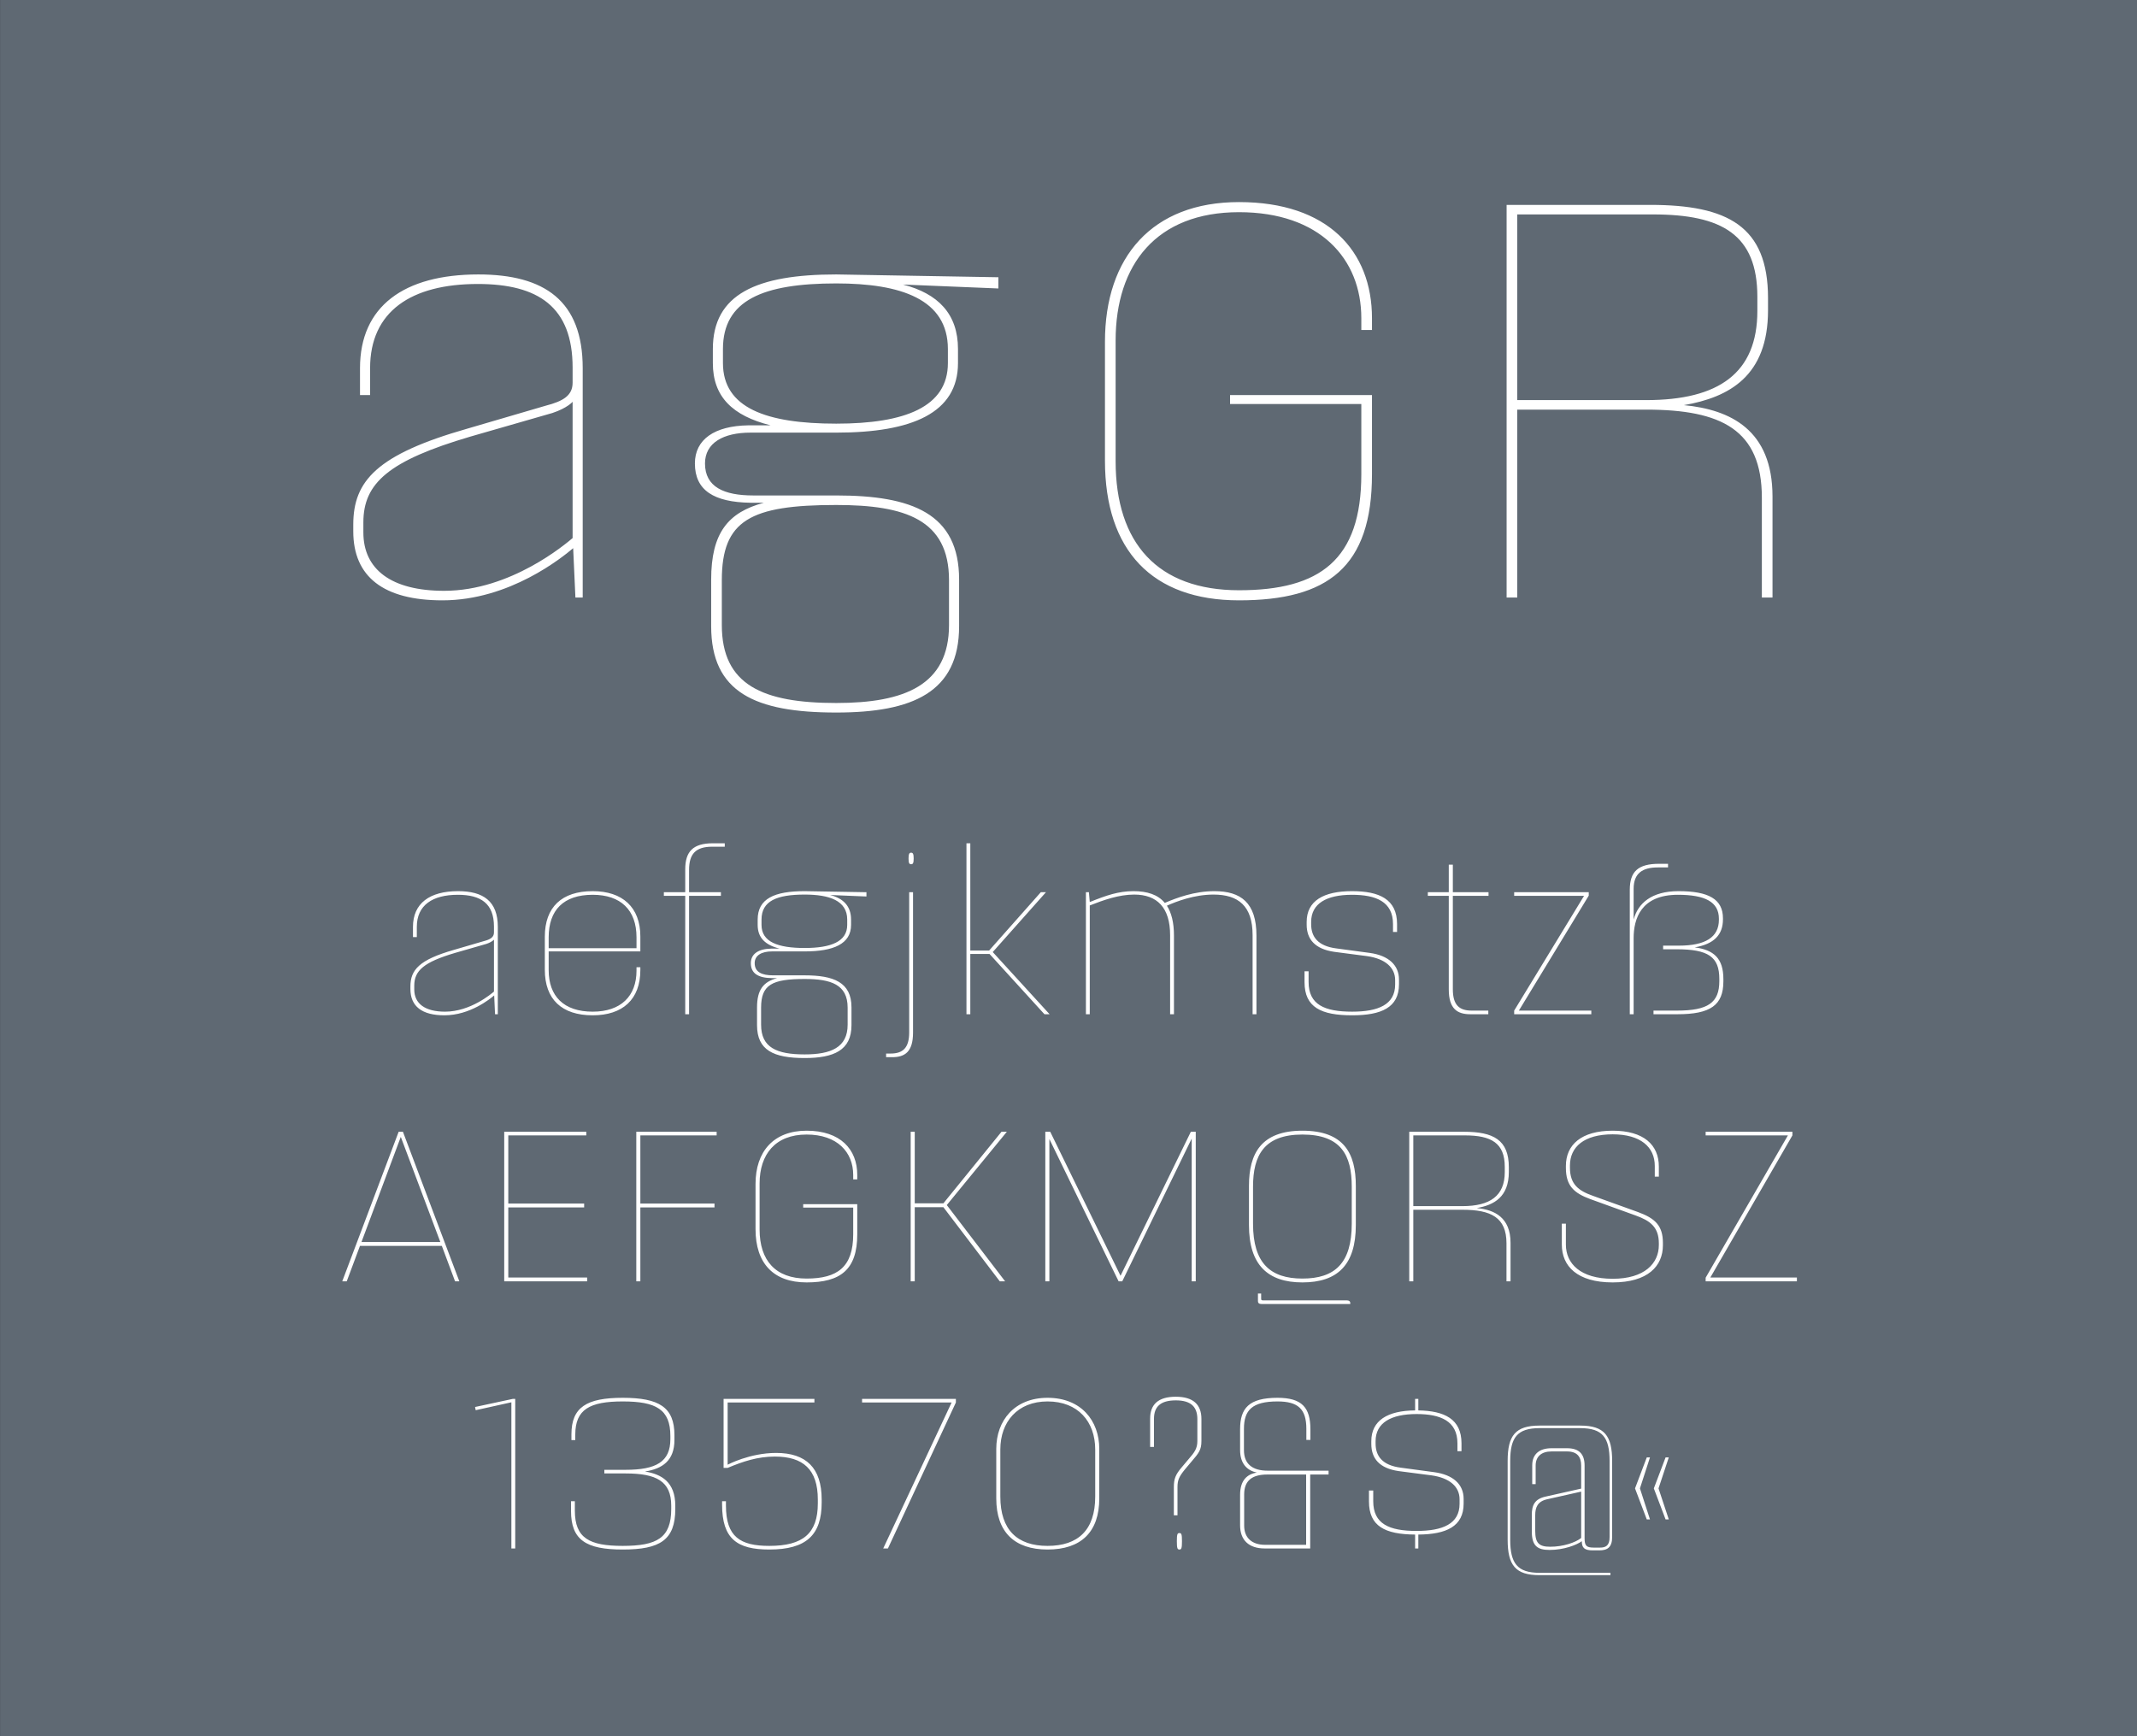
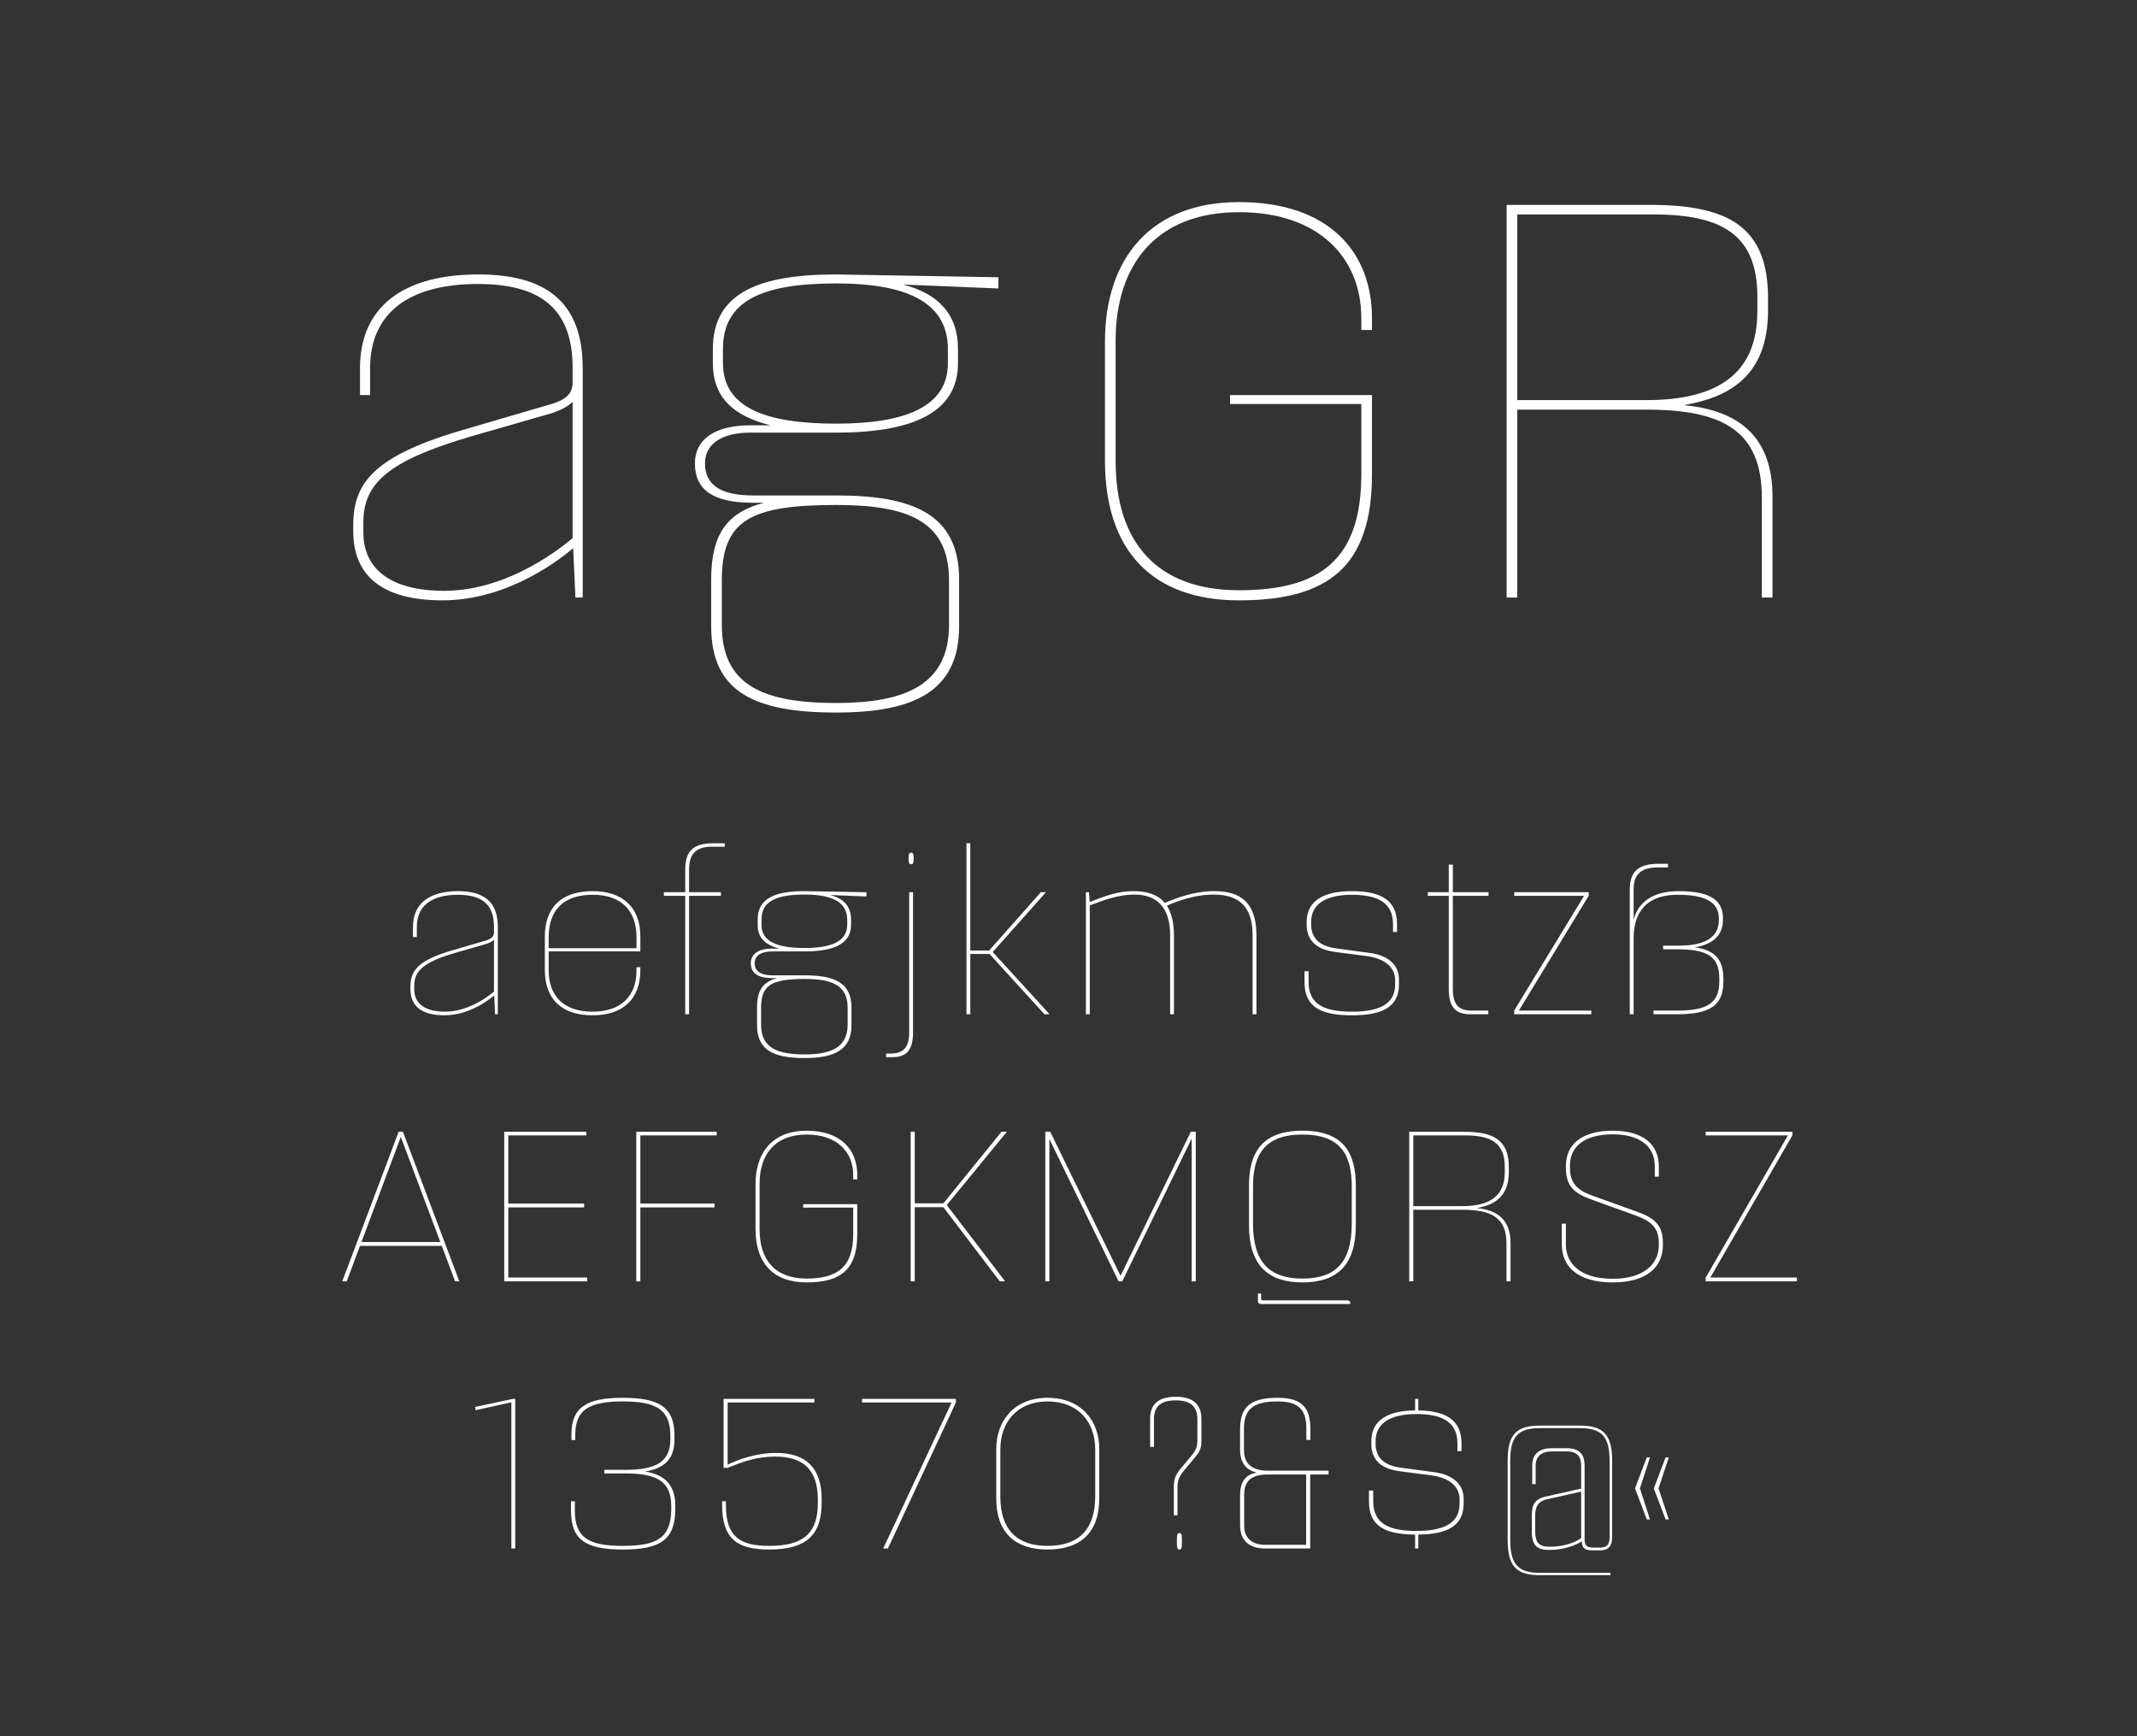
<svg xmlns="http://www.w3.org/2000/svg" xmlns:ns1="http://www.serif.com/" viewBox="0 0 400 325" fill-rule="evenodd" clip-rule="evenodd" stroke-linejoin="round" stroke-miterlimit="1.414">
  <rect x="0" y="0" width="400" height="325" fill="#333333" stroke="none" />
  <g ns1:id="Seite 1">
-     <path fill="#5f6973" fill-rule="nonzero" d="M.014 0H400v324.974H.014z" />
    <g fill="#fff" fill-rule="nonzero">
      <path d="M82.82 112.378c12.6 0 22.47-8.085 24.465-9.765l.42 9.24h1.365V68.908c0-12.6-7.14-17.535-19.53-17.535-13.965 0-22.155 5.985-22.155 17.535v5.04h1.89v-5.04c0-10.605 7.665-15.75 20.16-15.75 11.34 0 17.745 4.305 17.745 15.645v2.835c0 2.415-1.785 3.465-5.04 4.305l-14.7 4.305c-16.905 4.83-21.315 9.765-21.315 17.955v1.26c0 8.505 5.67 12.915 16.695 12.915zm.315-1.785c-9.87 0-15.12-3.99-15.12-10.92v-1.89c0-7.35 4.725-11.55 20.055-16.065l15.33-4.41c2.835-.945 3.78-2.1 3.78-2.1v25.515c-1.26 1.05-11.55 9.87-24.045 9.87zM156.53 133.378c14.28 0 22.995-3.78 22.995-16.17v-8.715c0-12.39-8.82-15.75-22.995-15.75h-15.54c-5.46 0-9.03-1.575-9.03-5.985 0-3.885 3.465-5.775 8.505-5.775h16.065c14.175 0 22.785-3.675 22.785-13.02v-2.625c0-6.615-3.78-10.395-10.29-12.075l17.85.735v-2.1l-30.345-.525c-14.91 0-23.1 3.675-23.1 13.965v2.625c0 6.3 3.675 9.87 10.815 11.655h-4.2c-6.3.105-9.975 2.625-9.975 7.14 0 5.04 3.57 7.245 10.395 7.35h2.52c-6.72 1.785-9.87 5.67-9.87 14.385v8.715c0 12.39 8.19 16.17 23.415 16.17zm0-54.075c-13.125 0-21.21-2.94-21.21-11.34v-2.625c0-9.135 7.455-12.285 21.21-12.285 12.075 0 20.895 2.94 20.895 12.285v2.625c0 8.19-7.98 11.34-20.895 11.34zm0 52.29c-13.755 0-21.42-3.36-21.42-14.595v-8.4c0-11.235 5.355-14.07 21.42-14.07 12.915 0 21.105 2.73 21.105 14.07v8.4c0 11.235-8.295 14.595-21.105 14.595zM231.92 112.378c16.59 0 24.885-6.195 24.885-23.625V73.948H230.24v1.68h24.57v13.125c0 16.065-7.77 21.735-22.89 21.735-15.225 0-23.1-8.82-23.1-24.15V63.763c0-14.28 7.665-24.045 23.1-24.045 15.12 0 22.89 8.715 22.89 19.845v2.205h1.995v-2.205c0-12.6-8.295-21.735-24.885-21.735-16.275 0-25.095 10.29-25.095 26.145v22.26c0 16.8 8.82 26.145 25.095 26.145zM315.185 75.838c8.505-1.47 15.75-5.46 15.75-17.745v-2.31c0-13.44-7.56-17.43-22.05-17.43h-26.88v73.5H284V76.678h24.15c14.07 0 21.63 3.78 21.63 16.485v18.69h1.995v-18.9c0-12.495-7.875-16.275-16.59-17.115zM284 74.893V40.138h25.41c12.915 0 19.53 3.78 19.53 15.435v2.625c0 11.655-7.245 16.695-20.79 16.695H284zM83.18 190.053c4.8 0 8.56-3.08 9.32-3.72l.16 3.52h.52v-16.36c0-4.8-2.72-6.68-7.44-6.68-5.32 0-8.44 2.28-8.44 6.68v1.92h.72v-1.92c0-4.04 2.92-6 7.68-6 4.32 0 6.76 1.64 6.76 5.96v1.08c0 .92-.68 1.32-1.92 1.64l-5.6 1.64c-6.44 1.84-8.12 3.72-8.12 6.84v.48c0 3.24 2.16 4.92 6.36 4.92zm.12-.68c-3.76 0-5.76-1.52-5.76-4.16v-.72c0-2.8 1.8-4.4 7.64-6.12l5.84-1.68c1.08-.36 1.44-.8 1.44-.8v9.72c-.48.4-4.4 3.76-9.16 3.76zM110.94 190.053c5.6 0 8.92-2.96 8.92-8.48v-.52h-.72v.64c0 4.76-2.92 7.68-8.2 7.68-5.44 0-8.24-2.92-8.24-7.76v-3.52h17.16v-2.8c0-5.48-3.36-8.48-8.92-8.48-5.8 0-8.96 3-8.96 8.52v6.2c0 5.52 3.16 8.52 8.96 8.52zm-8.24-12.56v-2.04c0-5.08 2.76-7.96 8.24-7.96 5.24 0 8.2 2.84 8.2 7.96v2.04H102.7zM133.3 158.493h2.36v-.64h-2.24c-3.72 0-5.16 1.56-5.16 4.88v4.28h-4v.68h4v22.16h.72v-22.16h5.96v-.68h-5.96v-4.2c0-2.96 1.24-4.32 4.32-4.32zM150.62 198.053c5.44 0 8.76-1.44 8.76-6.16v-3.32c0-4.72-3.36-6-8.76-6h-5.92c-2.08 0-3.44-.6-3.44-2.28 0-1.48 1.32-2.2 3.24-2.2h6.12c5.4 0 8.68-1.4 8.68-4.96v-1c0-2.52-1.44-3.96-3.92-4.6l6.8.28v-.8l-11.56-.2c-5.68 0-8.8 1.4-8.8 5.32v1c0 2.4 1.4 3.76 4.12 4.44h-1.6c-2.4.04-3.8 1-3.8 2.72 0 1.92 1.36 2.76 3.96 2.8h.96c-2.56.68-3.76 2.16-3.76 5.48v3.32c0 4.72 3.12 6.16 8.92 6.16zm0-20.6c-5 0-8.08-1.12-8.08-4.32v-1c0-3.48 2.84-4.68 8.08-4.68 4.6 0 7.96 1.12 7.96 4.68v1c0 3.12-3.04 4.32-7.96 4.32zm0 19.92c-5.24 0-8.16-1.28-8.16-5.56v-3.2c0-4.28 2.04-5.36 8.16-5.36 4.92 0 8.04 1.04 8.04 5.36v3.2c0 4.28-3.16 5.56-8.04 5.56zM170.54 161.773c.32 0 .48-.16.48-1.08 0-.88-.16-1.08-.48-1.08-.32 0-.48.2-.48 1.08 0 .92.16 1.08.48 1.08zm-4.68 36.12h1.12c2.36 0 3.92-.96 3.92-4.6v-26.28h-.72v26.24c0 2.92-1.2 3.96-3.48 3.96h-.84v.68zM195.5 189.853h.96l-10.64-11.64 9.96-11.2h-.96l-9.68 10.92h-3.52v-20.08h-.72v32h.72v-11.28h3.6l10.28 11.28zM227.3 166.813c-3.72 0-7.04 1.24-9.28 2.2-1.28-1.56-3.32-2.2-5.84-2.2-2.84 0-5.12.8-8.2 2.04l-.16-1.84h-.56v22.84h.72v-20.36c2.64-1.04 5.48-2.04 8.32-2.04 4.32 0 6.72 2.48 6.72 7.6v14.8h.72v-14.72c0-2.48-.48-4.28-1.32-5.6 1.8-.8 5.12-2.08 8.72-2.08 4.64 0 7.32 2.12 7.32 7.6v14.8h.72v-14.72c0-6.16-2.92-8.32-7.88-8.32zM253.1 190.053c5.44 0 8.76-1.44 8.76-5.8v-.88c0-2.72-1.96-4.52-5.48-5l-6.24-.84c-3.44-.44-4.72-2.16-4.72-4.52v-.44c0-3.44 2.88-5.08 7.64-5.08 4.48 0 7.68 1.28 7.68 5.48v1.48h.76v-1.48c0-4.68-3.36-6.16-8.44-6.16-5.36 0-8.48 1.84-8.48 5.76v.52c0 2.72 1.56 4.56 5.16 5.08l6.12.8c3.44.48 5.28 2.16 5.28 4.48v.84c0 3.76-3.16 5.08-8.04 5.08-5.2 0-8.16-1.32-8.16-5.56v-2h-.76v2.04c0 4.72 3.12 6.2 8.92 6.2zM278.62 167.693v-.68h-6.68v-5.16h-.76v5.16h-3.92v.68h3.92v17.52c0 3.64 1.6 4.64 4.04 4.64h3.36v-.68h-3.12c-2.32 0-3.52-1.04-3.52-4v-17.48h6.68zM284.3 189.173l13.08-21.52v-.64h-13.96v.68h13.08l-13.08 21.48v.68h14.44v-.68H284.3zM317.22 177.333c3.56-.6 5.28-2.32 5.28-5.24v-.2c0-3.6-2.72-5.08-8.32-5.08-5.04 0-7.6 2.28-8.4 5.32v-5.76c0-2.96 1.72-4 4.52-4h1.92v-.68h-1.68c-3.92 0-5.48 1.44-5.48 4.88v23.28h.72v-14.24c0-3.56 1.32-8.12 8.28-8.12 5.08 0 7.68 1.32 7.68 4.48v.2c0 3.28-2.56 4.84-7.48 4.84h-2.96v.68h2.52c5.92 0 8 1.4 8 5.56v.4c0 4.04-2.12 5.52-7.92 5.52h-4.4v.68h4.48c6.16 0 8.6-1.68 8.6-6.16v-.4c0-3.92-1.8-5.48-5.36-5.96zM85.18 239.853h.8l-10.56-28h-.8l-10.56 28h.84l2.48-6.64H82.7l2.48 6.64zm-17.52-7.36l7.36-19.68 7.4 19.68H67.66zM95.14 239.133v-13.12h14.2v-.72h-14.2v-12.76h14.6v-.68H94.38v28h15.52v-.72H95.14zM134.14 212.533v-.68H119.1v28h.76v-13.84h13.88v-.72h-13.88v-12.76h14.28zM150.98 240.053c6.32 0 9.48-2.36 9.48-9v-5.64h-10.12v.64h9.36v5c0 6.12-2.96 8.28-8.72 8.28-5.8 0-8.8-3.36-8.8-9.2v-8.6c0-5.44 2.92-9.16 8.8-9.16 5.76 0 8.72 3.32 8.72 7.56v.84h.76v-.84c0-4.8-3.16-8.28-9.48-8.28-6.2 0-9.56 3.92-9.56 9.96v8.48c0 6.4 3.36 9.96 9.56 9.96zM188.46 211.853h-1l-10.88 13.4h-5.36v-13.4h-.76v28h.76v-13.88h5.36l10.56 13.88h1l-10.92-14.28 11.24-13.72zM222.9 211.853l-13.16 26.96-13.16-26.96h-.92v28h.76v-26.64l12.96 26.64h.68l13-26.72v26.72h.76v-28h-.92zM243.78 240.053c6.56 0 10-3.28 10-10.72v-7.36c0-6.04-2.2-10.32-10-10.32-7.72 0-10 4.28-10 10.32v7.36c0 7.44 3.52 10.72 10 10.72zm0-.72c-6 0-9.24-2.88-9.24-10.28v-6.92c0-5.88 2.08-9.76 9.24-9.76 7.24 0 9.24 3.88 9.24 9.76v6.92c0 7.4-3.16 10.28-9.24 10.28zm-7.68 4.76h16.64v-.2c0-.28-.2-.48-.64-.48h-15.64c-.32 0-.4-.04-.4-.32v-.96h-.6v1.44c0 .32.2.52.64.52zM276.42 226.133c3.24-.56 6-2.08 6-6.76v-.88c0-5.12-2.88-6.64-8.4-6.64h-10.24v28h.76v-13.4h9.2c5.36 0 8.24 1.44 8.24 6.28v7.12h.76v-7.2c0-4.76-3-6.2-6.32-6.52zm-11.88-.36v-13.24h9.68c4.92 0 7.44 1.44 7.44 5.88v1c0 4.44-2.76 6.36-7.92 6.36h-9.2zM301.86 240.053c6.56 0 9.4-3.04 9.4-6.96v-.44c0-3.24-1.48-4.6-4.64-5.76l-8.44-3.04c-2.72-.96-4.32-2.16-4.32-5.28v-.4c0-3.48 2.64-5.84 8-5.84 5.2 0 7.88 2.36 7.88 5.92v2h.76v-1.88c0-4.08-2.84-6.72-8.64-6.72-5.88 0-8.76 2.64-8.76 6.6v.36c0 3.36 1.52 4.72 4.56 5.84l8.52 3.08c2.68.96 4.32 2.16 4.32 5.2v.32c0 3.44-2.68 6.32-8.64 6.32-6.08 0-8.76-2.88-8.76-6.4v-3.92h-.76v3.92c0 4.04 2.88 7.08 9.52 7.08zM320.14 239.133l15.36-26.6v-.68h-16.24v.68h15.4l-15.4 26.64v.68h17.08v-.72h-16.2zM95.72 289.853h.72v-28H96l-7.08 1.52.12.6 6.68-1.48v27.36zM120.72 275.453c3.28-.52 5.52-2.04 5.52-5.92v-.88c0-5.24-2.88-7-9.68-7-6.76 0-9.6 1.76-9.6 6.84v1.08h.72v-1.04c0-4.72 2.72-6.2 8.88-6.2 6.24 0 8.92 1.48 8.92 6.48v.56c0 4.28-2.68 5.76-8.4 5.76h-3.96v.68h4c5.72 0 8.52 1.44 8.52 6.04v.6c0 5.44-2.68 6.92-9.08 6.92-6.24 0-8.96-1.44-8.96-6.6v-1.76h-.72v1.8c0 5.48 2.84 7.24 9.68 7.24 6.96 0 9.84-1.76 9.84-7.6v-.6c0-4.44-2.6-5.92-5.68-6.4zM145.28 271.973c-4.96 0-9.08 2.2-9.08 2.2v-11.64h16.24v-.68h-17v12.92h.76c2.84-1.2 5.6-2.12 8.84-2.12 5.28 0 8.04 2.4 8.04 8.04v.72c0 5.64-2.8 7.96-9.08 7.96-5.44 0-8.12-1.68-8.12-7.56v-.8h-.72v.64c0 6.44 2.84 8.4 8.84 8.4 6.92 0 9.8-2.72 9.8-8.8v-.56c0-5.92-2.92-8.72-8.52-8.72zM165.32 289.853h.88l12.72-27.32v-.68h-17.56v.68h16.76l-12.8 27.32zM196.08 290.053c6.28 0 9.68-3.28 9.68-9.56v-9.28c0-5.28-3.4-9.56-9.68-9.56-6.2 0-9.6 4.28-9.6 9.56v9.28c0 6.28 3.4 9.56 9.6 9.56zm0-.68c-5.64 0-8.84-2.96-8.84-9.24v-8.8c0-5.16 3.2-9 8.84-9 5.72 0 8.92 3.8 8.92 9v8.8c0 6.28-3.2 9.24-8.92 9.24zM219.72 283.653h.68v-5.32c0-1.32.36-2 1.36-3.24l1.28-1.52c1.32-1.56 1.84-2.12 1.84-3.84v-4.12c0-2.68-1.52-4.16-4.8-4.16s-4.8 1.44-4.8 4.08v5.32h.72v-5.28c0-2.24 1.2-3.44 4.08-3.44 2.84 0 4.04 1.2 4.04 3.52v4.08c0 1.4-.52 2.12-1.64 3.4l-1.28 1.52c-1.2 1.4-1.48 2.2-1.48 3.72v5.28zm1.04 6.4c.36 0 .48-.2.48-1.56s-.12-1.52-.48-1.52-.48.16-.48 1.52.12 1.56.48 1.56zM237.28 275.293c-2.88 0-4.44-1.28-4.44-3.84v-4c0-3.48 1.52-5.12 6.28-5.12 3.84 0 5.4 1.4 5.4 5.12v2.08h.76v-1.96c0-4.12-1.6-5.92-6.16-5.92-5.36 0-7 1.96-7 5.88v3.88c0 2.6 1.32 3.84 3.12 4.24-1.8.28-3.12 1.44-3.12 4.16v5.72c0 2.72 1.6 4.32 4.6 4.32h8.52v-13.84h3.44v-.72h-11.4zm7.2 13.88h-7.68c-2.44 0-3.92-1.28-3.92-3.6v-5.84c0-2.6 1.52-3.72 4.32-3.72h7.28v13.16zM268.44 275.573l-6.24-.84c-3.44-.44-4.72-2.16-4.72-4.52v-.44c0-3.44 2.88-5.08 7.68-5.08 4.44 0 7.64 1.28 7.64 5.48v1.48h.76v-1.48c0-4.56-3.2-6.08-8.08-6.16v-2.16h-.6v2.16c-5.16.04-8.2 1.88-8.2 5.76v.52c0 2.72 1.52 4.56 5.12 5.08l6.16.8c3.4.48 5.24 2.12 5.24 4.48v.84c0 3.76-3.16 5.08-8.04 5.08-5.16 0-8.12-1.32-8.12-5.56v-2h-.8v2.04c0 4.64 3 6.16 8.64 6.2v2.6h.6v-2.6c5.24-.04 8.48-1.52 8.48-5.8v-.88c0-2.72-1.96-4.52-5.52-5zM288.16 294.853h13.28v-.44h-13.28c-4.16 0-5.48-1.8-5.48-6.2v-14.76c0-4.36 1.32-6.12 5.48-6.12h7.64c4.16 0 5.48 1.76 5.48 6.16v14.24c0 1.6-.72 1.96-1.8 1.96h-1.16c-1.4 0-1.72-.36-1.72-1.76v-13.6c0-2.08-.96-3.24-3.28-3.24h-2.92c-2.28 0-3.6 1.12-3.6 3.2v3.52h.64v-3.48c0-1.68 1.08-2.64 2.96-2.64h2.92c1.88 0 2.64 1 2.64 2.64v4.32l-6.6 1.48c-2.12.44-2.64 1.64-2.64 3.44v3.08c0 2.68 1 3.48 3.32 3.48 2.64 0 5.08-.92 6.04-1.64 0 1.24.48 1.72 2.08 1.72h1.16c1.52 0 2.44-.52 2.44-2.52v-14.2c0-4.72-1.44-6.64-5.96-6.64h-7.64c-4.52 0-5.96 1.88-5.96 6.6v14.76c0 4.76 1.44 6.64 5.96 6.64zm2-5.32c-2.12 0-2.8-.72-2.8-2.96v-2.96c0-1.44.44-2.56 2.2-2.96l6.4-1.44v8.68c-1.04.84-3.36 1.64-5.8 1.64zM308.24 284.413h.6l-1.88-5.8 1.88-5.8h-.6l-2.2 5.8 2.2 5.8zm3.52 0h.6l-1.92-5.8 1.92-5.8h-.6l-2.2 5.8 2.2 5.8z" />
    </g>
  </g>
</svg>